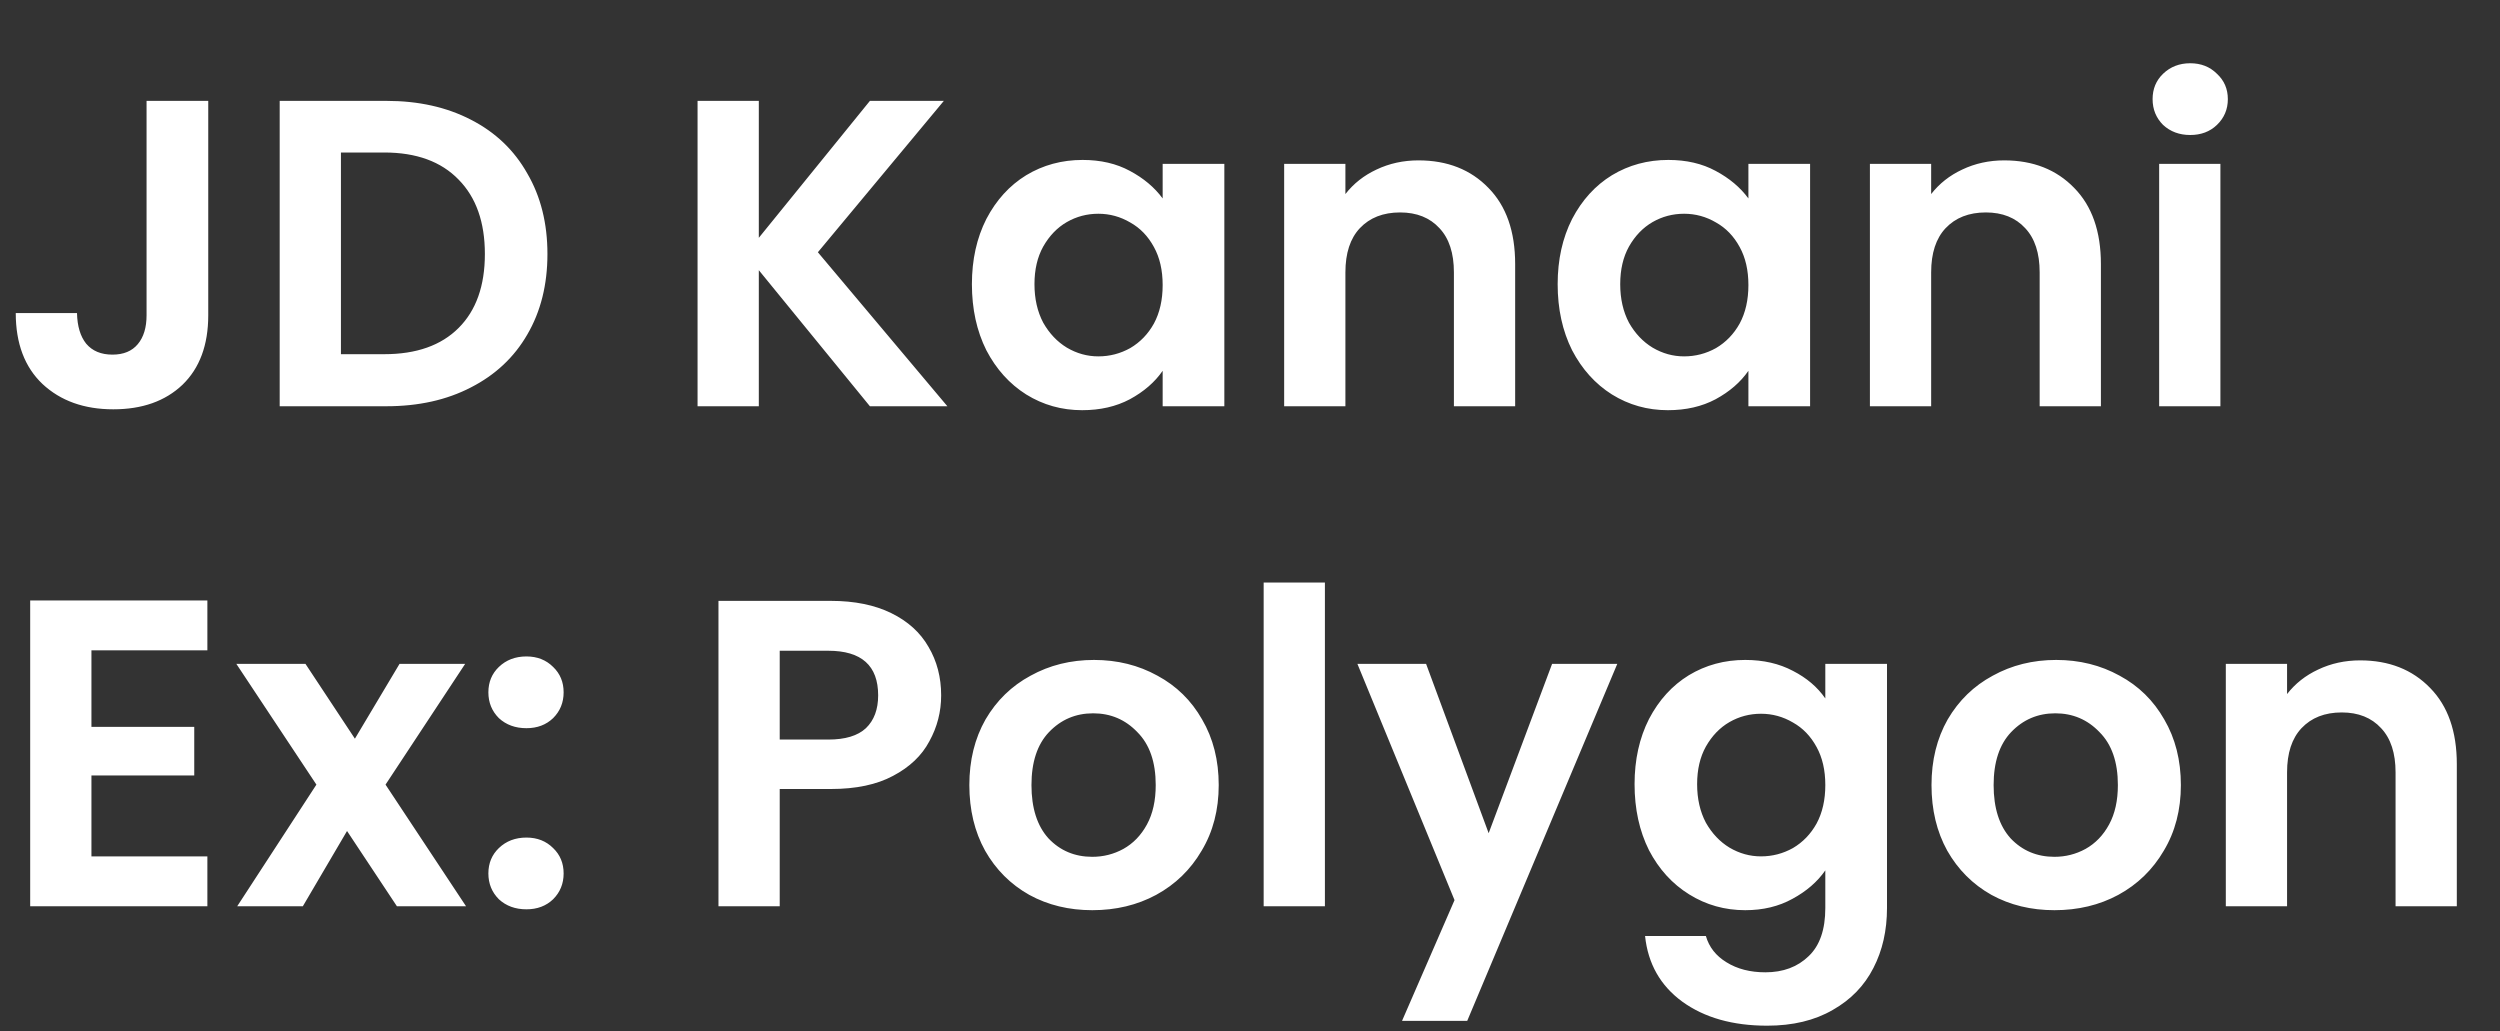
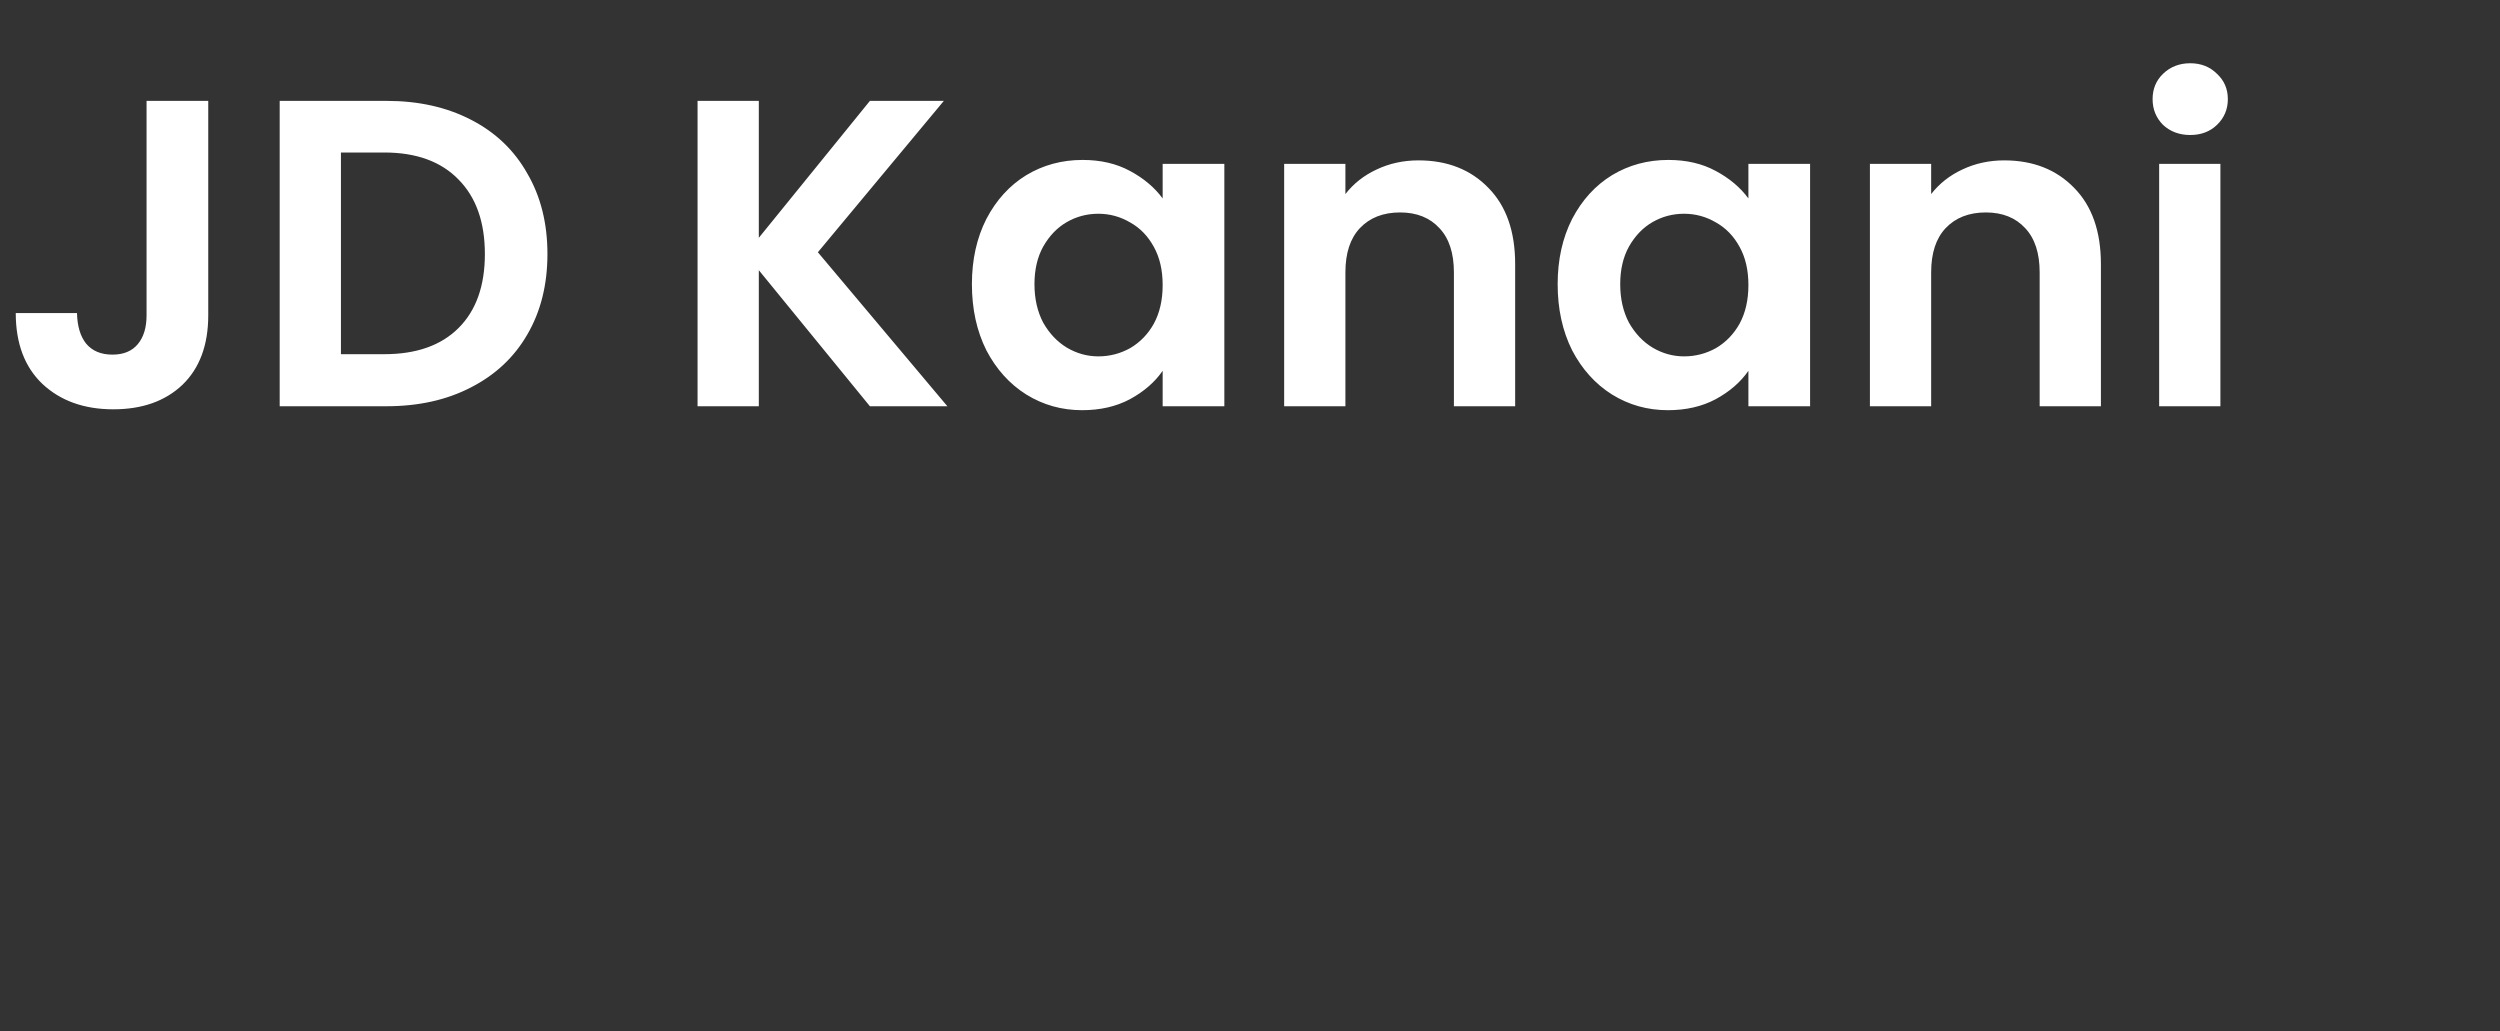
<svg xmlns="http://www.w3.org/2000/svg" width="80" height="33" viewBox="0 0 80 33" fill="none">
  <rect x="0" y="0" width="80" height="33" fill="#333333" stroke="none" />
  <path d="M6.664 3.228V10.088C6.664 11.04 6.389 11.782 5.838 12.314C5.287 12.837 4.55 13.098 3.626 13.098C2.693 13.098 1.937 12.827 1.358 12.286C0.789 11.745 0.504 10.989 0.504 10.018H2.464C2.473 10.438 2.571 10.765 2.758 10.998C2.954 11.231 3.234 11.348 3.598 11.348C3.953 11.348 4.223 11.236 4.41 11.012C4.597 10.788 4.69 10.48 4.69 10.088V3.228H6.664ZM12.366 3.228C13.393 3.228 14.294 3.429 15.068 3.83C15.852 4.231 16.454 4.805 16.874 5.552C17.304 6.289 17.518 7.148 17.518 8.128C17.518 9.108 17.304 9.967 16.874 10.704C16.454 11.432 15.852 11.997 15.068 12.398C14.294 12.799 13.393 13 12.366 13H8.95V3.228H12.366ZM12.296 11.334C13.323 11.334 14.116 11.054 14.676 10.494C15.236 9.934 15.516 9.145 15.516 8.128C15.516 7.111 15.236 6.317 14.676 5.748C14.116 5.169 13.323 4.88 12.296 4.88H10.91V11.334H12.296ZM27.837 13L24.282 8.646V13H22.322V3.228H24.282V7.61L27.837 3.228H30.203L26.172 8.072L30.316 13H27.837ZM31.101 9.094C31.101 8.31 31.255 7.615 31.563 7.008C31.88 6.401 32.305 5.935 32.837 5.608C33.378 5.281 33.98 5.118 34.643 5.118C35.221 5.118 35.725 5.235 36.155 5.468C36.593 5.701 36.943 5.995 37.205 6.35V5.244H39.179V13H37.205V11.866C36.953 12.23 36.603 12.533 36.155 12.776C35.716 13.009 35.207 13.126 34.629 13.126C33.975 13.126 33.378 12.958 32.837 12.622C32.305 12.286 31.88 11.815 31.563 11.208C31.255 10.592 31.101 9.887 31.101 9.094ZM37.205 9.122C37.205 8.646 37.111 8.24 36.925 7.904C36.738 7.559 36.486 7.297 36.169 7.12C35.851 6.933 35.511 6.84 35.147 6.84C34.783 6.84 34.447 6.929 34.139 7.106C33.831 7.283 33.579 7.545 33.383 7.89C33.196 8.226 33.103 8.627 33.103 9.094C33.103 9.561 33.196 9.971 33.383 10.326C33.579 10.671 33.831 10.937 34.139 11.124C34.456 11.311 34.792 11.404 35.147 11.404C35.511 11.404 35.851 11.315 36.169 11.138C36.486 10.951 36.738 10.69 36.925 10.354C37.111 10.009 37.205 9.598 37.205 9.122ZM45.391 5.132C46.315 5.132 47.062 5.426 47.631 6.014C48.2 6.593 48.485 7.405 48.485 8.45V13H46.525V8.716C46.525 8.1 46.371 7.629 46.063 7.302C45.755 6.966 45.335 6.798 44.803 6.798C44.262 6.798 43.832 6.966 43.515 7.302C43.207 7.629 43.053 8.1 43.053 8.716V13H41.093V5.244H43.053V6.21C43.314 5.874 43.646 5.613 44.047 5.426C44.458 5.23 44.906 5.132 45.391 5.132ZM49.845 9.094C49.845 8.31 49.999 7.615 50.307 7.008C50.624 6.401 51.049 5.935 51.581 5.608C52.122 5.281 52.724 5.118 53.387 5.118C53.965 5.118 54.469 5.235 54.899 5.468C55.337 5.701 55.688 5.995 55.949 6.35V5.244H57.923V13H55.949V11.866C55.697 12.23 55.347 12.533 54.899 12.776C54.46 13.009 53.952 13.126 53.373 13.126C52.719 13.126 52.122 12.958 51.581 12.622C51.049 12.286 50.624 11.815 50.307 11.208C49.999 10.592 49.845 9.887 49.845 9.094ZM55.949 9.122C55.949 8.646 55.855 8.24 55.669 7.904C55.482 7.559 55.23 7.297 54.913 7.12C54.596 6.933 54.255 6.84 53.891 6.84C53.527 6.84 53.191 6.929 52.883 7.106C52.575 7.283 52.323 7.545 52.127 7.89C51.94 8.226 51.847 8.627 51.847 9.094C51.847 9.561 51.94 9.971 52.127 10.326C52.323 10.671 52.575 10.937 52.883 11.124C53.2 11.311 53.536 11.404 53.891 11.404C54.255 11.404 54.596 11.315 54.913 11.138C55.23 10.951 55.482 10.69 55.669 10.354C55.855 10.009 55.949 9.598 55.949 9.122ZM64.135 5.132C65.059 5.132 65.806 5.426 66.375 6.014C66.944 6.593 67.229 7.405 67.229 8.45V13H65.269V8.716C65.269 8.1 65.115 7.629 64.807 7.302C64.499 6.966 64.079 6.798 63.547 6.798C63.006 6.798 62.576 6.966 62.259 7.302C61.951 7.629 61.797 8.1 61.797 8.716V13H59.837V5.244H61.797V6.21C62.058 5.874 62.39 5.613 62.791 5.426C63.202 5.23 63.65 5.132 64.135 5.132ZM70.087 4.32C69.742 4.32 69.452 4.213 69.219 3.998C68.995 3.774 68.883 3.499 68.883 3.172C68.883 2.845 68.995 2.575 69.219 2.36C69.452 2.136 69.742 2.024 70.087 2.024C70.432 2.024 70.717 2.136 70.941 2.36C71.174 2.575 71.291 2.845 71.291 3.172C71.291 3.499 71.174 3.774 70.941 3.998C70.717 4.213 70.432 4.32 70.087 4.32ZM71.053 5.244V13H69.093V5.244H71.053Z" fill="white" />
-   <path d="M2.926 20.81V23.26H6.216V24.814H2.926V27.404H6.636V29H0.966V19.214H6.636V20.81H2.926ZM12.701 29L11.105 26.592L9.691 29H7.591L10.125 25.108L7.563 21.244H9.775L11.357 23.638L12.785 21.244H14.885L12.337 25.108L14.913 29H12.701ZM16.846 29.098C16.491 29.098 16.197 28.991 15.964 28.776C15.74 28.552 15.628 28.277 15.628 27.95C15.628 27.623 15.74 27.353 15.964 27.138C16.197 26.914 16.491 26.802 16.846 26.802C17.191 26.802 17.476 26.914 17.7 27.138C17.924 27.353 18.036 27.623 18.036 27.95C18.036 28.277 17.924 28.552 17.7 28.776C17.476 28.991 17.191 29.098 16.846 29.098ZM16.846 23.302C16.491 23.302 16.197 23.195 15.964 22.98C15.74 22.756 15.628 22.481 15.628 22.154C15.628 21.827 15.74 21.557 15.964 21.342C16.197 21.118 16.491 21.006 16.846 21.006C17.191 21.006 17.476 21.118 17.7 21.342C17.924 21.557 18.036 21.827 18.036 22.154C18.036 22.481 17.924 22.756 17.7 22.98C17.476 23.195 17.191 23.302 16.846 23.302ZM30.117 22.252C30.117 22.775 29.991 23.265 29.739 23.722C29.497 24.179 29.109 24.548 28.577 24.828C28.055 25.108 27.392 25.248 26.589 25.248H24.951V29H22.991V19.228H26.589C27.345 19.228 27.989 19.359 28.521 19.62C29.053 19.881 29.45 20.241 29.711 20.698C29.982 21.155 30.117 21.673 30.117 22.252ZM26.505 23.666C27.047 23.666 27.448 23.545 27.709 23.302C27.971 23.05 28.101 22.7 28.101 22.252C28.101 21.3 27.569 20.824 26.505 20.824H24.951V23.666H26.505ZM34.953 29.126C34.206 29.126 33.534 28.963 32.937 28.636C32.34 28.3 31.868 27.829 31.523 27.222C31.187 26.615 31.019 25.915 31.019 25.122C31.019 24.329 31.192 23.629 31.537 23.022C31.892 22.415 32.372 21.949 32.979 21.622C33.586 21.286 34.262 21.118 35.009 21.118C35.756 21.118 36.432 21.286 37.039 21.622C37.646 21.949 38.122 22.415 38.467 23.022C38.822 23.629 38.999 24.329 38.999 25.122C38.999 25.915 38.817 26.615 38.453 27.222C38.098 27.829 37.613 28.3 36.997 28.636C36.39 28.963 35.709 29.126 34.953 29.126ZM34.953 27.418C35.308 27.418 35.639 27.334 35.947 27.166C36.264 26.989 36.516 26.727 36.703 26.382C36.89 26.037 36.983 25.617 36.983 25.122C36.983 24.385 36.787 23.82 36.395 23.428C36.012 23.027 35.541 22.826 34.981 22.826C34.421 22.826 33.95 23.027 33.567 23.428C33.194 23.82 33.007 24.385 33.007 25.122C33.007 25.859 33.189 26.429 33.553 26.83C33.926 27.222 34.393 27.418 34.953 27.418ZM42.397 18.64V29H40.437V18.64H42.397ZM51.753 21.244L46.951 32.668H44.865L46.545 28.804L43.437 21.244H45.635L47.637 26.662L49.667 21.244H51.753ZM55.848 21.118C56.426 21.118 56.935 21.235 57.374 21.468C57.812 21.692 58.158 21.986 58.41 22.35V21.244H60.384V29.056C60.384 29.775 60.239 30.414 59.95 30.974C59.66 31.543 59.226 31.991 58.648 32.318C58.069 32.654 57.369 32.822 56.548 32.822C55.446 32.822 54.541 32.565 53.832 32.052C53.132 31.539 52.735 30.839 52.642 29.952H54.588C54.69 30.307 54.91 30.587 55.246 30.792C55.591 31.007 56.006 31.114 56.492 31.114C57.061 31.114 57.523 30.941 57.878 30.596C58.232 30.26 58.41 29.747 58.41 29.056V27.852C58.158 28.216 57.808 28.519 57.36 28.762C56.921 29.005 56.417 29.126 55.848 29.126C55.194 29.126 54.597 28.958 54.056 28.622C53.514 28.286 53.085 27.815 52.768 27.208C52.46 26.592 52.306 25.887 52.306 25.094C52.306 24.31 52.46 23.615 52.768 23.008C53.085 22.401 53.51 21.935 54.042 21.608C54.583 21.281 55.185 21.118 55.848 21.118ZM58.41 25.122C58.41 24.646 58.316 24.24 58.13 23.904C57.943 23.559 57.691 23.297 57.374 23.12C57.056 22.933 56.716 22.84 56.352 22.84C55.988 22.84 55.652 22.929 55.344 23.106C55.036 23.283 54.784 23.545 54.588 23.89C54.401 24.226 54.308 24.627 54.308 25.094C54.308 25.561 54.401 25.971 54.588 26.326C54.784 26.671 55.036 26.937 55.344 27.124C55.661 27.311 55.997 27.404 56.352 27.404C56.716 27.404 57.056 27.315 57.374 27.138C57.691 26.951 57.943 26.69 58.13 26.354C58.316 26.009 58.41 25.598 58.41 25.122ZM65.742 29.126C64.995 29.126 64.323 28.963 63.726 28.636C63.129 28.3 62.657 27.829 62.312 27.222C61.976 26.615 61.808 25.915 61.808 25.122C61.808 24.329 61.981 23.629 62.326 23.022C62.681 22.415 63.161 21.949 63.768 21.622C64.375 21.286 65.051 21.118 65.798 21.118C66.545 21.118 67.221 21.286 67.828 21.622C68.435 21.949 68.911 22.415 69.256 23.022C69.611 23.629 69.788 24.329 69.788 25.122C69.788 25.915 69.606 26.615 69.242 27.222C68.887 27.829 68.402 28.3 67.786 28.636C67.179 28.963 66.498 29.126 65.742 29.126ZM65.742 27.418C66.097 27.418 66.428 27.334 66.736 27.166C67.053 26.989 67.305 26.727 67.492 26.382C67.679 26.037 67.772 25.617 67.772 25.122C67.772 24.385 67.576 23.82 67.184 23.428C66.801 23.027 66.33 22.826 65.77 22.826C65.21 22.826 64.739 23.027 64.356 23.428C63.983 23.82 63.796 24.385 63.796 25.122C63.796 25.859 63.978 26.429 64.342 26.83C64.715 27.222 65.182 27.418 65.742 27.418ZM75.524 21.132C76.448 21.132 77.194 21.426 77.764 22.014C78.333 22.593 78.618 23.405 78.618 24.45V29H76.658V24.716C76.658 24.1 76.504 23.629 76.196 23.302C75.888 22.966 75.468 22.798 74.936 22.798C74.394 22.798 73.965 22.966 73.648 23.302C73.34 23.629 73.186 24.1 73.186 24.716V29H71.226V21.244H73.186V22.21C73.447 21.874 73.778 21.613 74.18 21.426C74.59 21.23 75.038 21.132 75.524 21.132Z" fill="white" />
</svg>